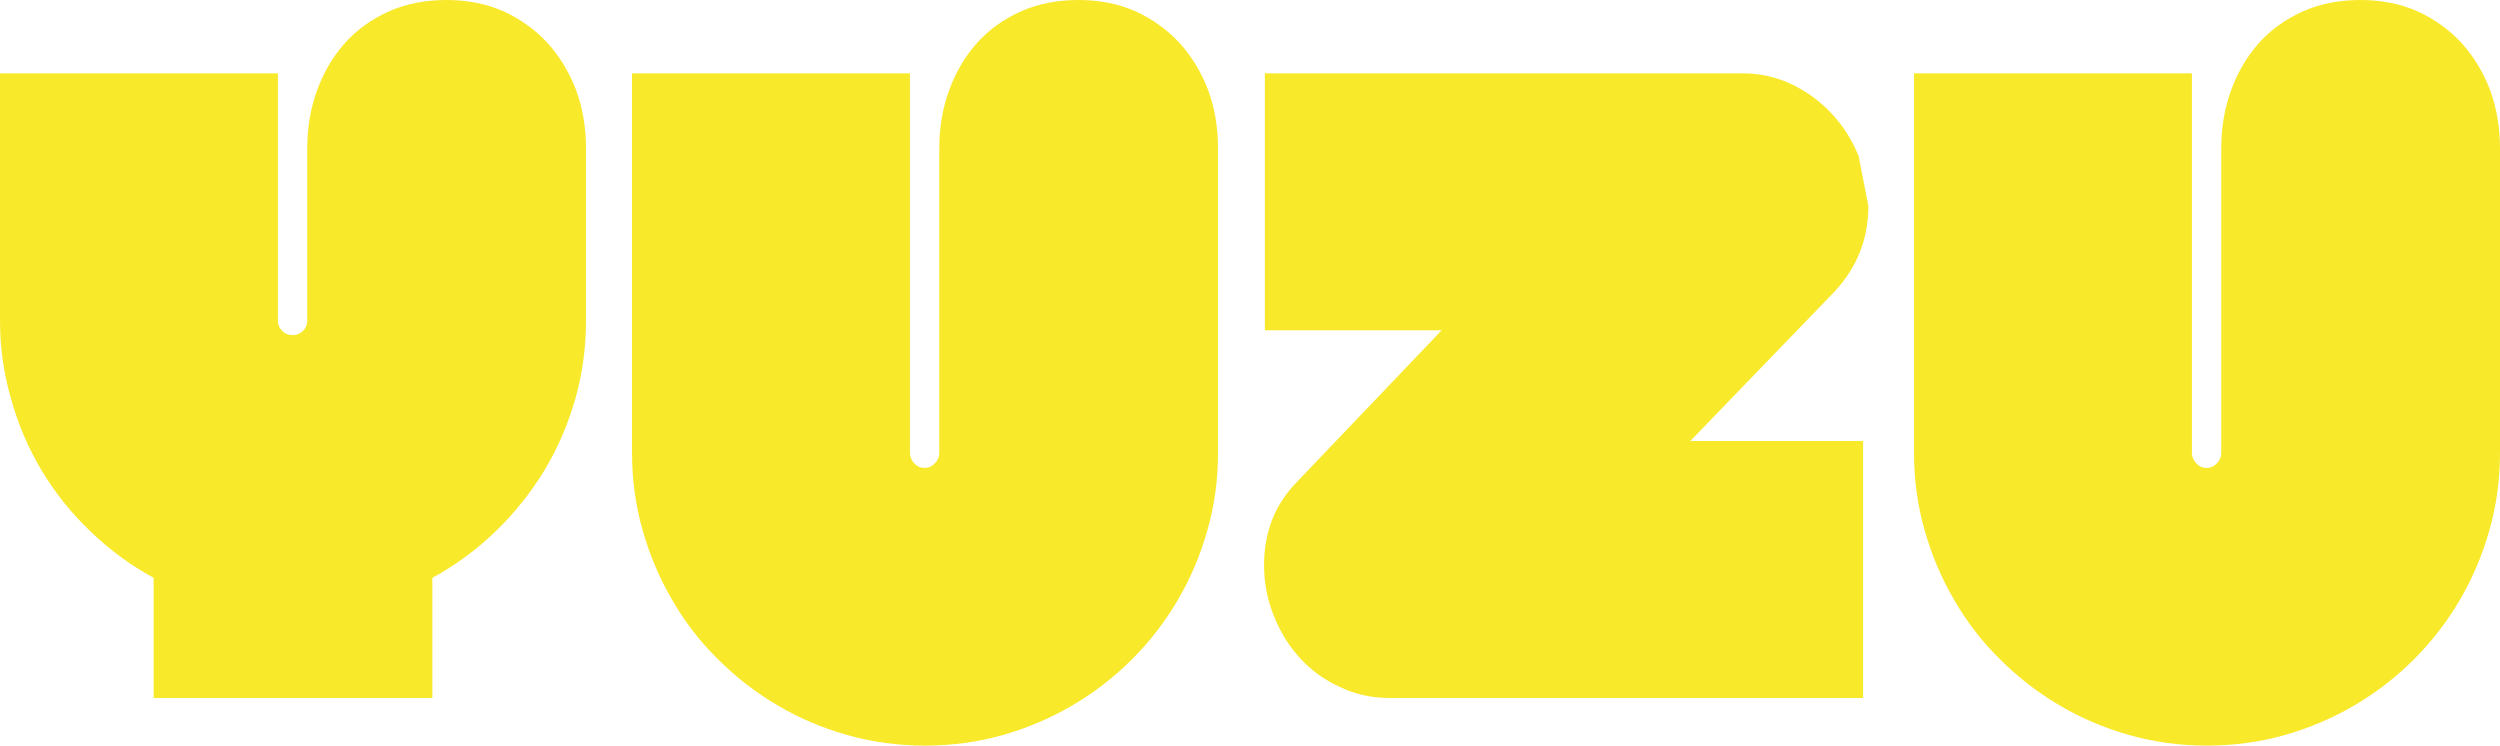
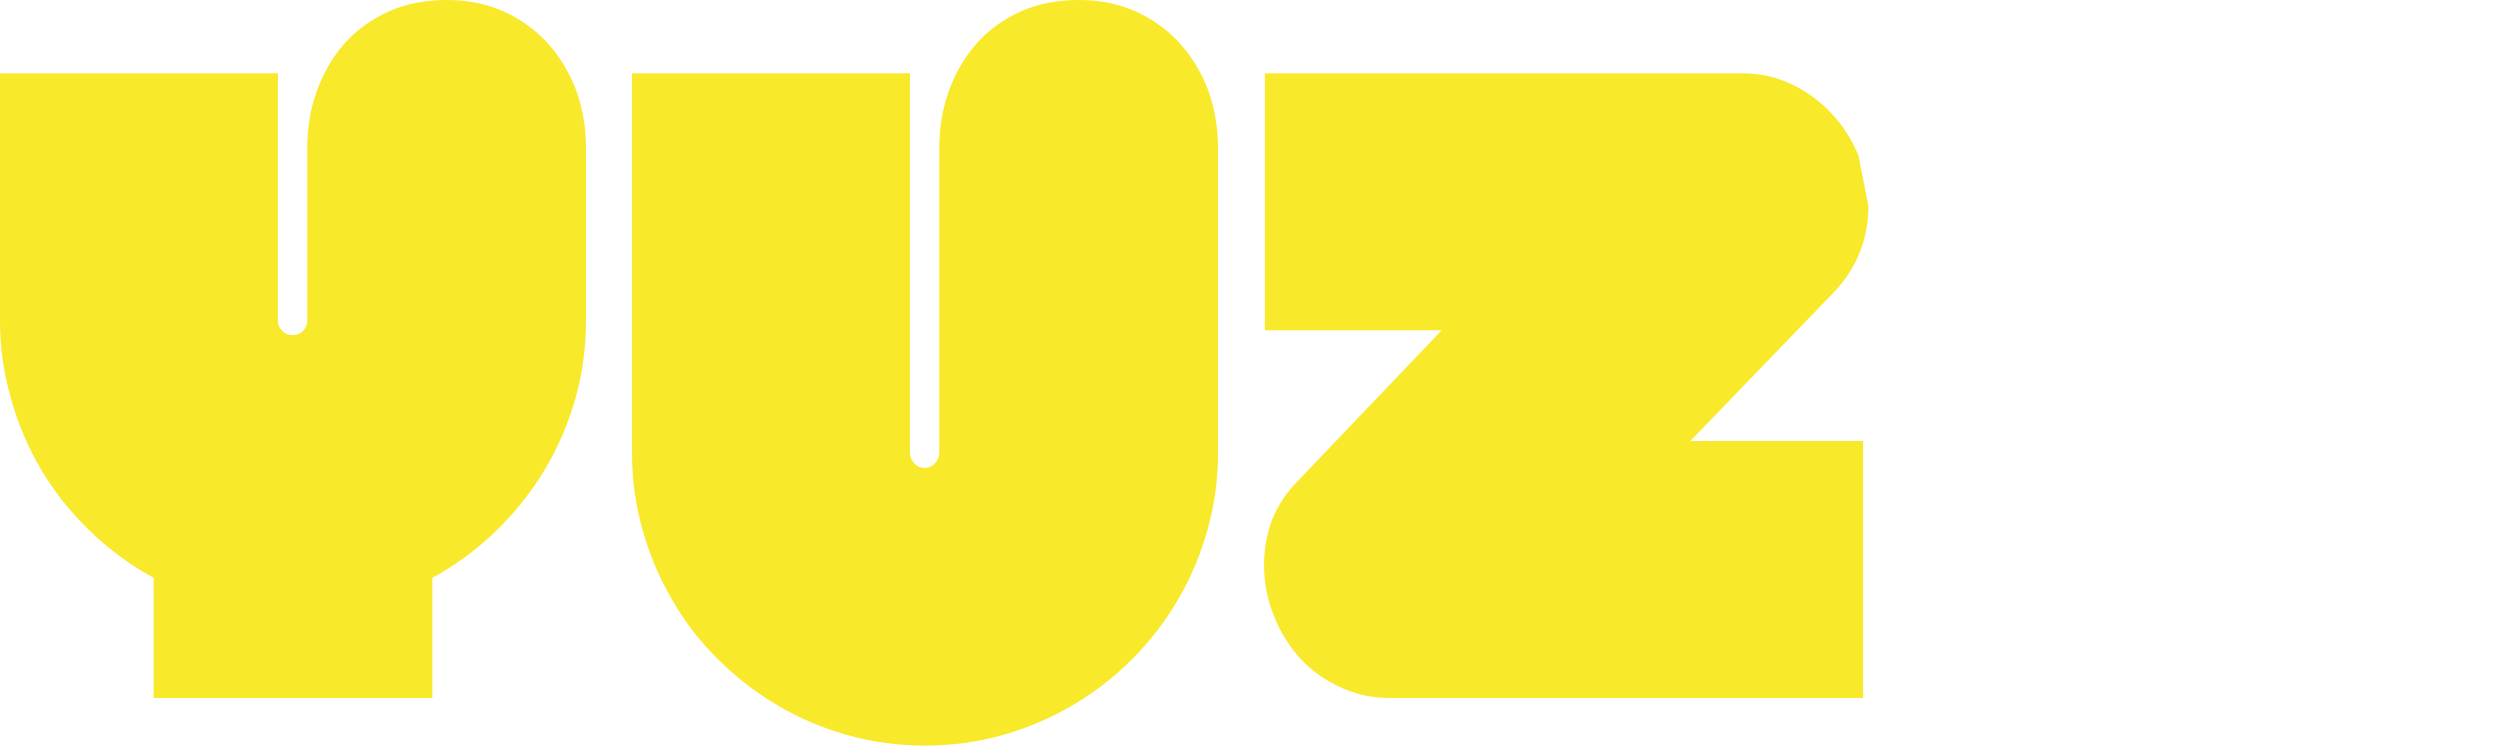
<svg xmlns="http://www.w3.org/2000/svg" width="456" height="136" viewBox="0 0 456 136" fill="none">
  <path d="M106.885 58.53C106.885 63.383 106.241 68.111 104.953 72.716C103.615 77.371 101.732 81.729 99.304 85.789C96.826 89.85 93.878 93.539 90.459 96.856C86.99 100.224 83.125 103.071 78.863 105.398V127.31H28.022V105.398C23.761 103.071 19.895 100.224 16.427 96.856C12.958 93.539 10.01 89.85 7.582 85.789C5.153 81.729 3.295 77.371 2.007 72.716C0.669 68.111 0 63.383 0 58.53V13.37H50.692V58.53C50.692 59.223 50.94 59.817 51.436 60.312C51.931 60.857 52.6 61.129 53.443 61.129C54.136 61.129 54.756 60.857 55.301 60.312C55.796 59.817 56.044 59.223 56.044 58.53V27.037C56.044 23.273 56.639 19.758 57.828 16.489C59.017 13.221 60.702 10.349 62.882 7.873C65.063 5.447 67.739 3.516 70.91 2.08C74.032 0.693 77.55 0 81.465 0C85.28 0 88.749 0.693 91.871 2.08C94.993 3.516 97.668 5.447 99.898 7.873C102.128 10.349 103.862 13.221 105.101 16.489C106.291 19.758 106.885 23.273 106.885 27.037V58.53Z" fill="#F9E92B" />
  <path d="M222.167 82.595C222.167 87.498 221.522 92.202 220.234 96.708C218.946 101.263 217.137 105.522 214.808 109.483C212.479 113.445 209.704 117.035 206.483 120.253C203.213 123.522 199.595 126.319 195.631 128.647C191.667 130.974 187.43 132.781 182.921 134.069C178.362 135.356 173.63 136 168.724 136C163.818 136 159.086 135.356 154.527 134.069C149.968 132.781 145.732 130.974 141.817 128.647C137.853 126.319 134.235 123.522 130.965 120.253C127.694 117.035 124.919 113.445 122.64 109.483C120.311 105.522 118.502 101.263 117.214 96.708C115.926 92.202 115.281 87.498 115.281 82.595V13.37H165.974V82.595C165.974 83.288 166.222 83.907 166.717 84.452C167.213 85.046 167.882 85.344 168.724 85.344C169.418 85.344 170.037 85.046 170.582 84.452C171.078 83.907 171.326 83.288 171.326 82.595V27.037C171.326 23.273 171.92 19.758 173.109 16.489C174.299 13.221 175.984 10.349 178.164 7.873C180.344 5.447 183.02 3.516 186.191 2.08C189.313 0.693 192.831 0 196.746 0C200.562 0 204.03 0.693 207.152 2.08C210.274 3.516 212.95 5.447 215.18 7.873C217.41 10.349 219.144 13.221 220.383 16.489C221.572 19.758 222.167 23.273 222.167 27.037V82.595Z" fill="#F9E92B" />
  <path d="M340.793 37.584C340.793 43.526 338.761 48.7 334.698 53.108L308.311 80.441H339.827V127.31H253.382C250.161 127.31 247.163 126.641 244.388 125.304C241.564 124.017 239.135 122.259 237.104 120.031C235.072 117.802 233.486 115.227 232.347 112.306C231.157 109.384 230.563 106.314 230.563 103.096C230.563 100.125 231.058 97.352 232.049 94.777C233.04 92.251 234.577 89.924 236.658 87.795L262.97 60.238H230.712V13.37H317.751C320.972 13.37 323.995 14.038 326.819 15.375C329.594 16.712 332.022 18.495 334.103 20.723C336.184 22.951 337.82 25.526 339.009 28.448L340.793 37.584Z" fill="#F9E92B" />
-   <path d="M456 82.595C456 87.498 455.356 92.202 454.067 96.708C452.779 101.263 450.97 105.522 448.641 109.483C446.312 113.445 443.537 117.035 440.317 120.253C437.046 123.522 433.429 126.319 429.465 128.647C425.5 130.974 421.264 132.781 416.754 134.069C412.195 135.356 407.463 136 402.557 136C397.652 136 392.919 135.356 388.361 134.069C383.802 132.781 379.565 130.974 375.65 128.647C371.686 126.319 368.069 123.522 364.798 120.253C361.528 117.035 358.753 113.445 356.473 109.483C354.144 105.522 352.336 101.263 351.047 96.708C349.759 92.202 349.115 87.498 349.115 82.595V13.37H399.807V82.595C399.807 83.288 400.055 83.907 400.55 84.452C401.046 85.046 401.715 85.344 402.557 85.344C403.251 85.344 403.871 85.046 404.416 84.452C404.911 83.907 405.159 83.288 405.159 82.595V27.037C405.159 23.273 405.754 19.758 406.943 16.489C408.132 13.221 409.817 10.349 411.997 7.873C414.177 5.447 416.853 3.516 420.025 2.08C423.147 0.693 426.665 0 430.579 0C434.395 0 437.864 0.693 440.986 2.08C444.107 3.516 446.783 5.447 449.013 7.873C451.243 10.349 452.977 13.221 454.216 16.489C455.405 19.758 456 23.273 456 27.037V82.595Z" fill="#F9E92B" />
</svg>